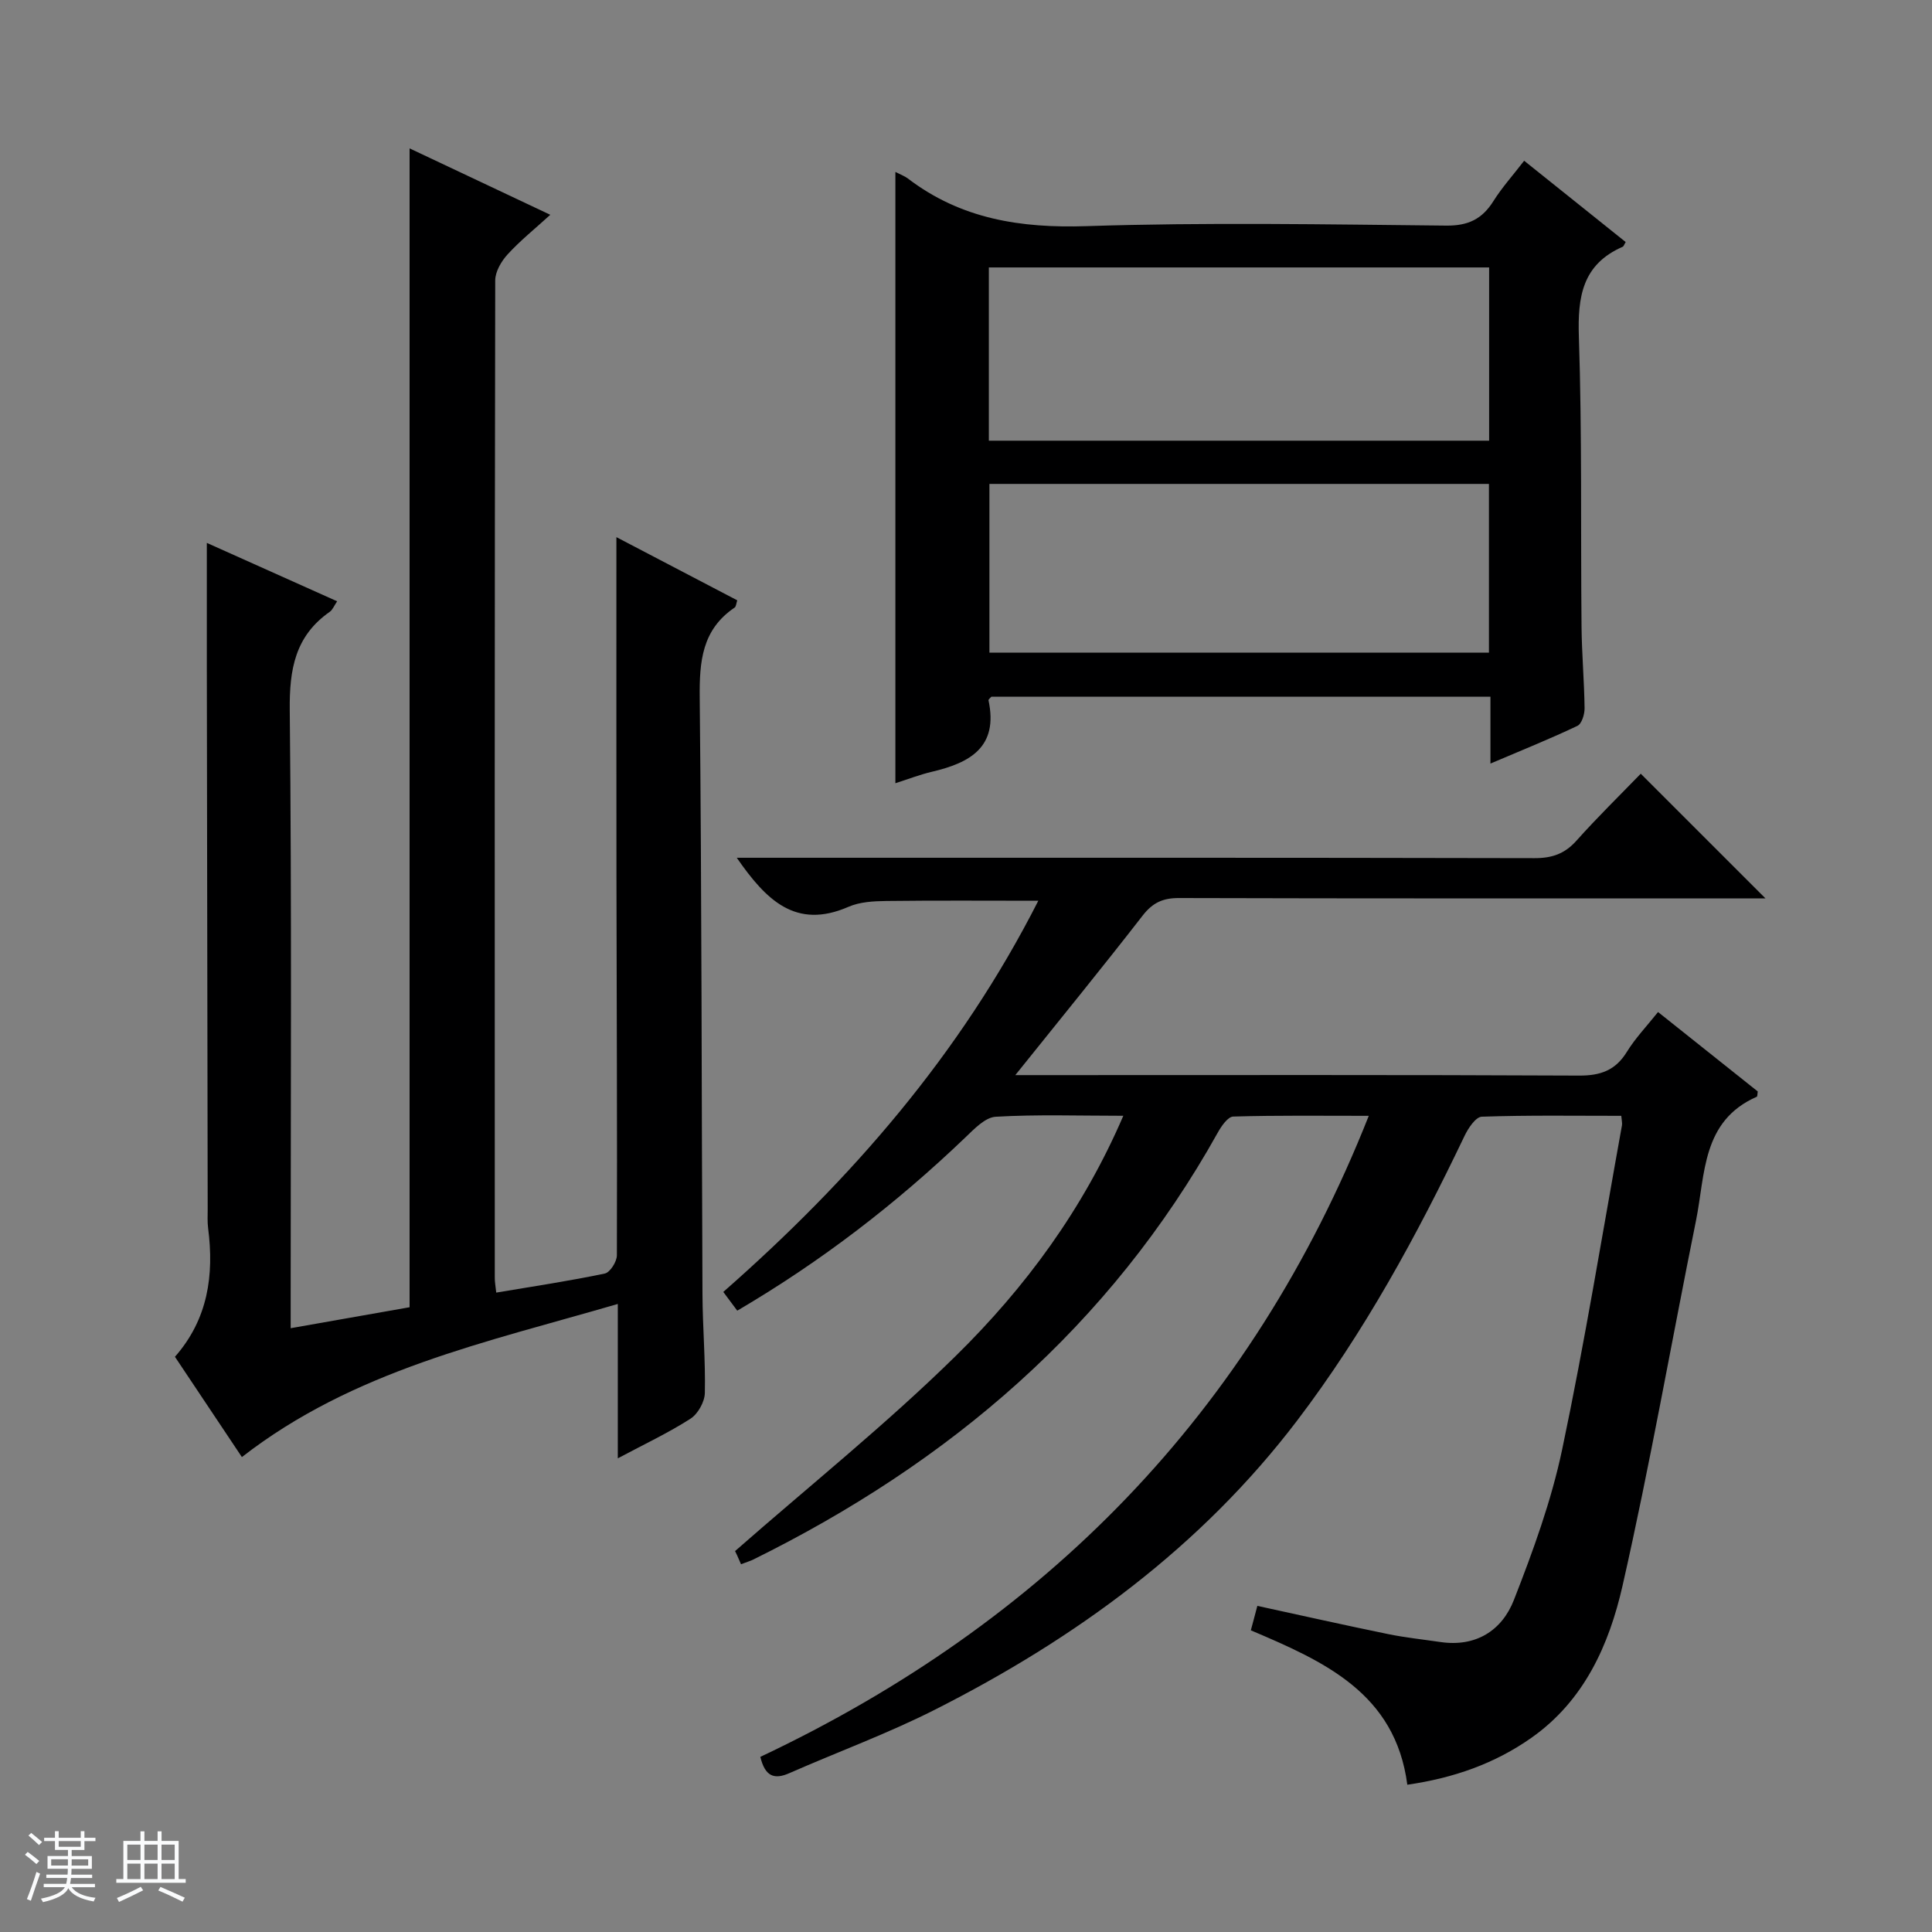
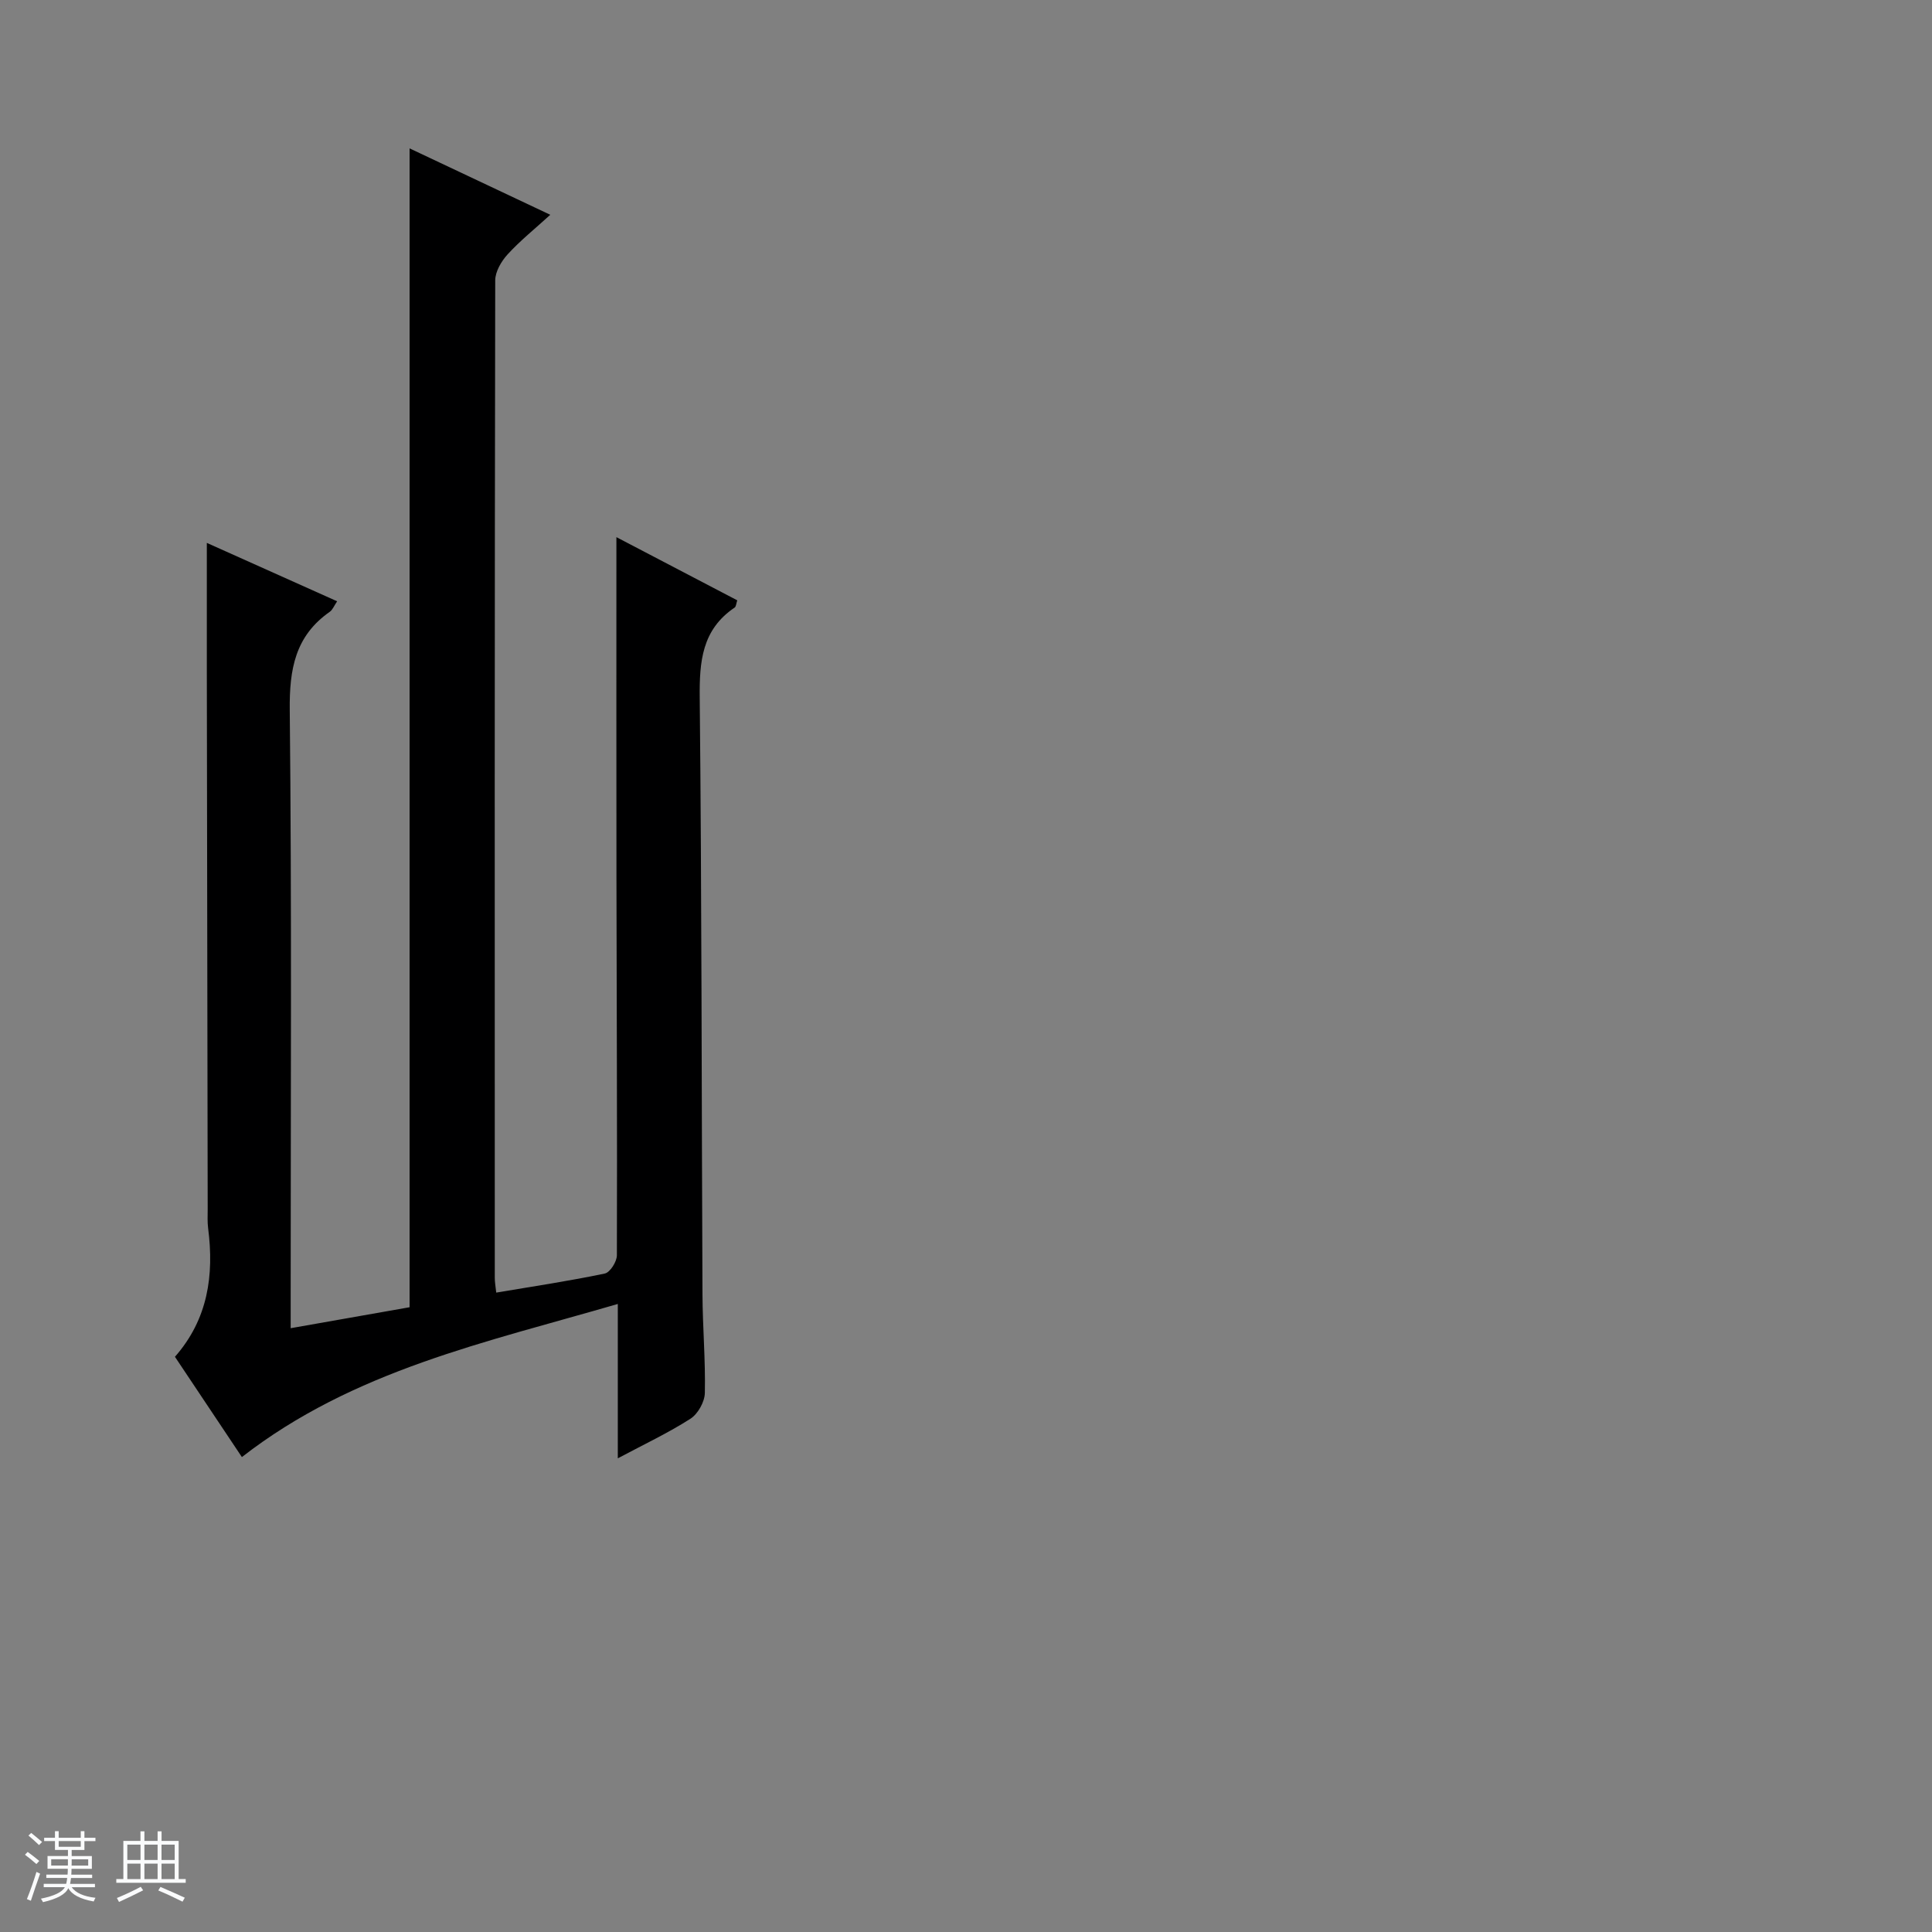
<svg xmlns="http://www.w3.org/2000/svg" enable-background="new 0 0 400 400" viewBox="0 0 400 400">
  <rect x="0" y="0" width="400" height="400" fill="#808080" stroke="none" />
  <path d="m5.17 384 .56-.58c.85.61 1.65 1.24 2.4 1.87l-.59.64c-.84-.73-1.63-1.38-2.37-1.93m1.22 9.53-.82-.34c.71-1.76 1.37-3.64 1.98-5.63.24.13.5.25.76.36-.6 1.67-1.24 3.54-1.92 5.61m-.5-13.5.57-.54c.56.44 1.31 1.06 2.26 1.87l-.64.64c-.68-.66-1.41-1.32-2.19-1.97m3.25.46h2.24v-1.36h.77v1.36h4.57v-1.36h.76v1.36h2.28v.69h-2.28v1.84h-2.64v1.26h4.18v2.64h-4.21c0 .45-.02.86-.05 1.21h4.32v.69h-4.38c-.04.34-.1.75-.19 1.22h5.15v.69h-4.82c.87 1.19 2.51 1.92 4.93 2.19-.17.31-.3.57-.37.76-2.77-.49-4.52-1.41-5.26-2.76-.56 1.26-2.3 2.23-5.24 2.9-.12-.24-.26-.48-.43-.72 2.73-.55 4.38-1.34 4.96-2.38h-4.38v-.69h4.65c.1-.38.17-.79.21-1.22h-4.32v-.69h4.4c.03-.34.05-.75.05-1.21h-4.2v-2.64h4.23v-1.26h-2.69v-1.84h-2.24zm1.46 4.46v1.29h3.45c.01-.4.02-.57.01-.53v-.32-.45h-3.46zm1.55-2.59h4.57v-1.19h-4.57zm6.11 2.59h-3.42v.77c-.01.19-.01.37-.02.53h3.44z" fill="#fafbfc" />
  <path d="m32.63 379.16h.82v1.98h3.54v7.89h1.46v.78h-14.37v-.78h1.46v-7.89h3.54v-1.98h.82v1.98h2.73zm-3.49 11.48.5.73c-1.61.82-3.28 1.63-5 2.41-.13-.27-.28-.55-.44-.82 1.75-.72 3.4-1.49 4.94-2.32m-2.78-5.55h2.73v-3.18h-2.73zm0 3.95h2.73v-3.2h-2.73zm3.54-3.95h2.73v-3.18h-2.73zm0 3.95h2.73v-3.2h-2.73zm7.89 4.68c-1.84-.92-3.51-1.7-5.02-2.32l.45-.73c1.89.8 3.57 1.55 5.04 2.23zm-1.62-11.81h-2.73v3.18h2.73zm-2.73 7.13h2.73v-3.2h-2.73v3.19z" fill="#fafbfc" />
  <g fill="#000001">
-     <path d="m232.57 231.01c-9.22 0-17.84-.3-26.42.2-2.19.13-4.46 2.54-6.31 4.31-14.24 13.63-29.73 25.59-47.2 35.84-.95-1.27-1.86-2.49-2.89-3.88 26.5-23.27 49.09-49.22 65.22-80.99-10.76 0-21.11-.08-31.46.05-2.63.03-5.49.18-7.85 1.21-10.95 4.77-17.08-1.45-23.12-10.16h6.18c53 0 105.99-.04 158.98.08 3.64.01 6.27-.9 8.71-3.64 4.31-4.83 8.96-9.37 13.29-13.84 8.71 8.71 16.94 16.93 25.82 25.81-2.08 0-3.77 0-5.45 0-38.66 0-77.33.04-115.99-.07-3.31-.01-5.42.95-7.49 3.61-8.35 10.76-16.97 21.32-26.38 33.05h6.71c36.66 0 73.33-.08 109.99.1 4.46.02 7.55-1.07 9.92-4.92 1.72-2.8 4.05-5.23 6.45-8.24 7.06 5.62 13.9 11.07 20.64 16.44-.09.55-.05 1.04-.2 1.1-11.41 5.01-10.64 16.05-12.58 25.64-5.1 25.21-9.52 50.57-15.22 75.64-2.77 12.17-7.92 23.74-18.84 31.43-7.63 5.38-16.18 8.35-25.71 9.73-2.48-18.96-17.2-25.52-32.4-31.97.21-.77.41-1.51.61-2.26.21-.8.42-1.59.74-2.8 9.06 1.97 18.05 3.99 27.07 5.84 3.57.73 7.2 1.11 10.81 1.64 7.36 1.09 12.76-2.37 15.24-8.71 3.97-10.15 7.75-20.53 9.99-31.16 4.69-22.25 8.33-44.72 12.38-67.1.08-.47-.06-.97-.14-1.97-9.63 0-19.26-.15-28.88.18-1.26.04-2.83 2.4-3.59 4.01-9.85 20.61-20.75 40.62-34.6 58.85-19.96 26.26-45.91 45.18-75.05 59.92-9.76 4.94-20.1 8.73-30.14 13.14-3.13 1.38-5.02.66-5.99-3.38 58.73-27.74 101.54-71.04 125.97-132.72-9.62 0-18.84-.12-28.06.15-1.11.03-2.45 1.97-3.19 3.3-22.35 40.09-55.54 68.36-96.25 88.45-.45.22-.93.36-2.47.94-.14-.32-.47-1.1-.82-1.87-.27-.59-.58-1.17-.42-.85 15.49-13.59 31.33-26.28 45.72-40.43 14.34-14.09 26.33-30.3 34.67-49.7z" />
    <path d="m102.74 267.62c7.85-1.32 15.21-2.42 22.48-3.95 1.09-.23 2.5-2.46 2.5-3.78.08-25.99-.05-51.98-.09-77.97-.03-23.46-.01-46.91-.01-70.71 8.05 4.21 16.5 8.63 25.02 13.08-.22.64-.23 1.29-.54 1.5-6.79 4.58-7.31 11.2-7.23 18.73.42 41.15.38 82.3.57 123.45.03 6.81.64 13.63.49 20.44-.04 1.84-1.44 4.34-2.99 5.33-4.56 2.92-9.51 5.25-15.03 8.19 0-10.87 0-20.94 0-31.96-27.36 7.98-54.72 13.73-77.83 31.7-4.45-6.67-9.11-13.64-13.86-20.76 6.85-7.8 8.12-16.89 6.87-26.62-.17-1.31-.09-2.66-.09-3.99-.06-37.32-.12-74.64-.18-111.96-.01-8.46 0-16.91 0-25.94 8.69 3.9 17.67 7.92 26.98 12.09-.62.91-.93 1.76-1.53 2.18-7.17 5.01-8.37 11.91-8.28 20.32.42 40.48.19 80.97.19 121.46v6.54c8.65-1.52 16.74-2.95 24.62-4.34 0-80.02 0-159.73 0-239.93 9.34 4.41 18.89 8.92 29.13 13.75-3.19 2.91-6.23 5.35-8.83 8.19-1.31 1.43-2.57 3.58-2.57 5.41-.13 68.81-.11 137.63-.09 206.44-.01.85.14 1.66.3 3.11z" />
-     <path d="m185.38 35.6c1.19.61 1.97.88 2.59 1.36 10.98 8.38 23.33 10.31 36.98 9.86 24.79-.81 49.63-.36 74.45-.11 4.57.05 7.46-1.35 9.8-5.08 1.76-2.8 4-5.29 6.36-8.35 7.14 5.71 14.09 11.28 21.02 16.83-.3.49-.4.88-.62.98-8.35 3.65-9.35 10.34-9.07 18.64.66 19.97.36 39.96.55 59.95.05 5.65.56 11.29.63 16.93.02 1.26-.58 3.24-1.48 3.67-5.66 2.69-11.48 5.03-18.01 7.81 0-5.1 0-9.36 0-13.85-34.81 0-69.07 0-103.33.01-.21.25-.63.55-.59.75 2.09 9.72-3.88 12.95-11.74 14.79-2.54.6-4.99 1.56-7.54 2.37 0-42.23 0-84.07 0-126.56zm122.93 19.77c-34.81 0-69.15 0-103.58 0v35.87h103.58c0-12.08 0-23.82 0-35.87zm-103.46 44.82v34.93h103.42c0-11.9 0-23.33 0-34.93-34.57 0-68.81 0-103.42 0z" />
  </g>
</svg>